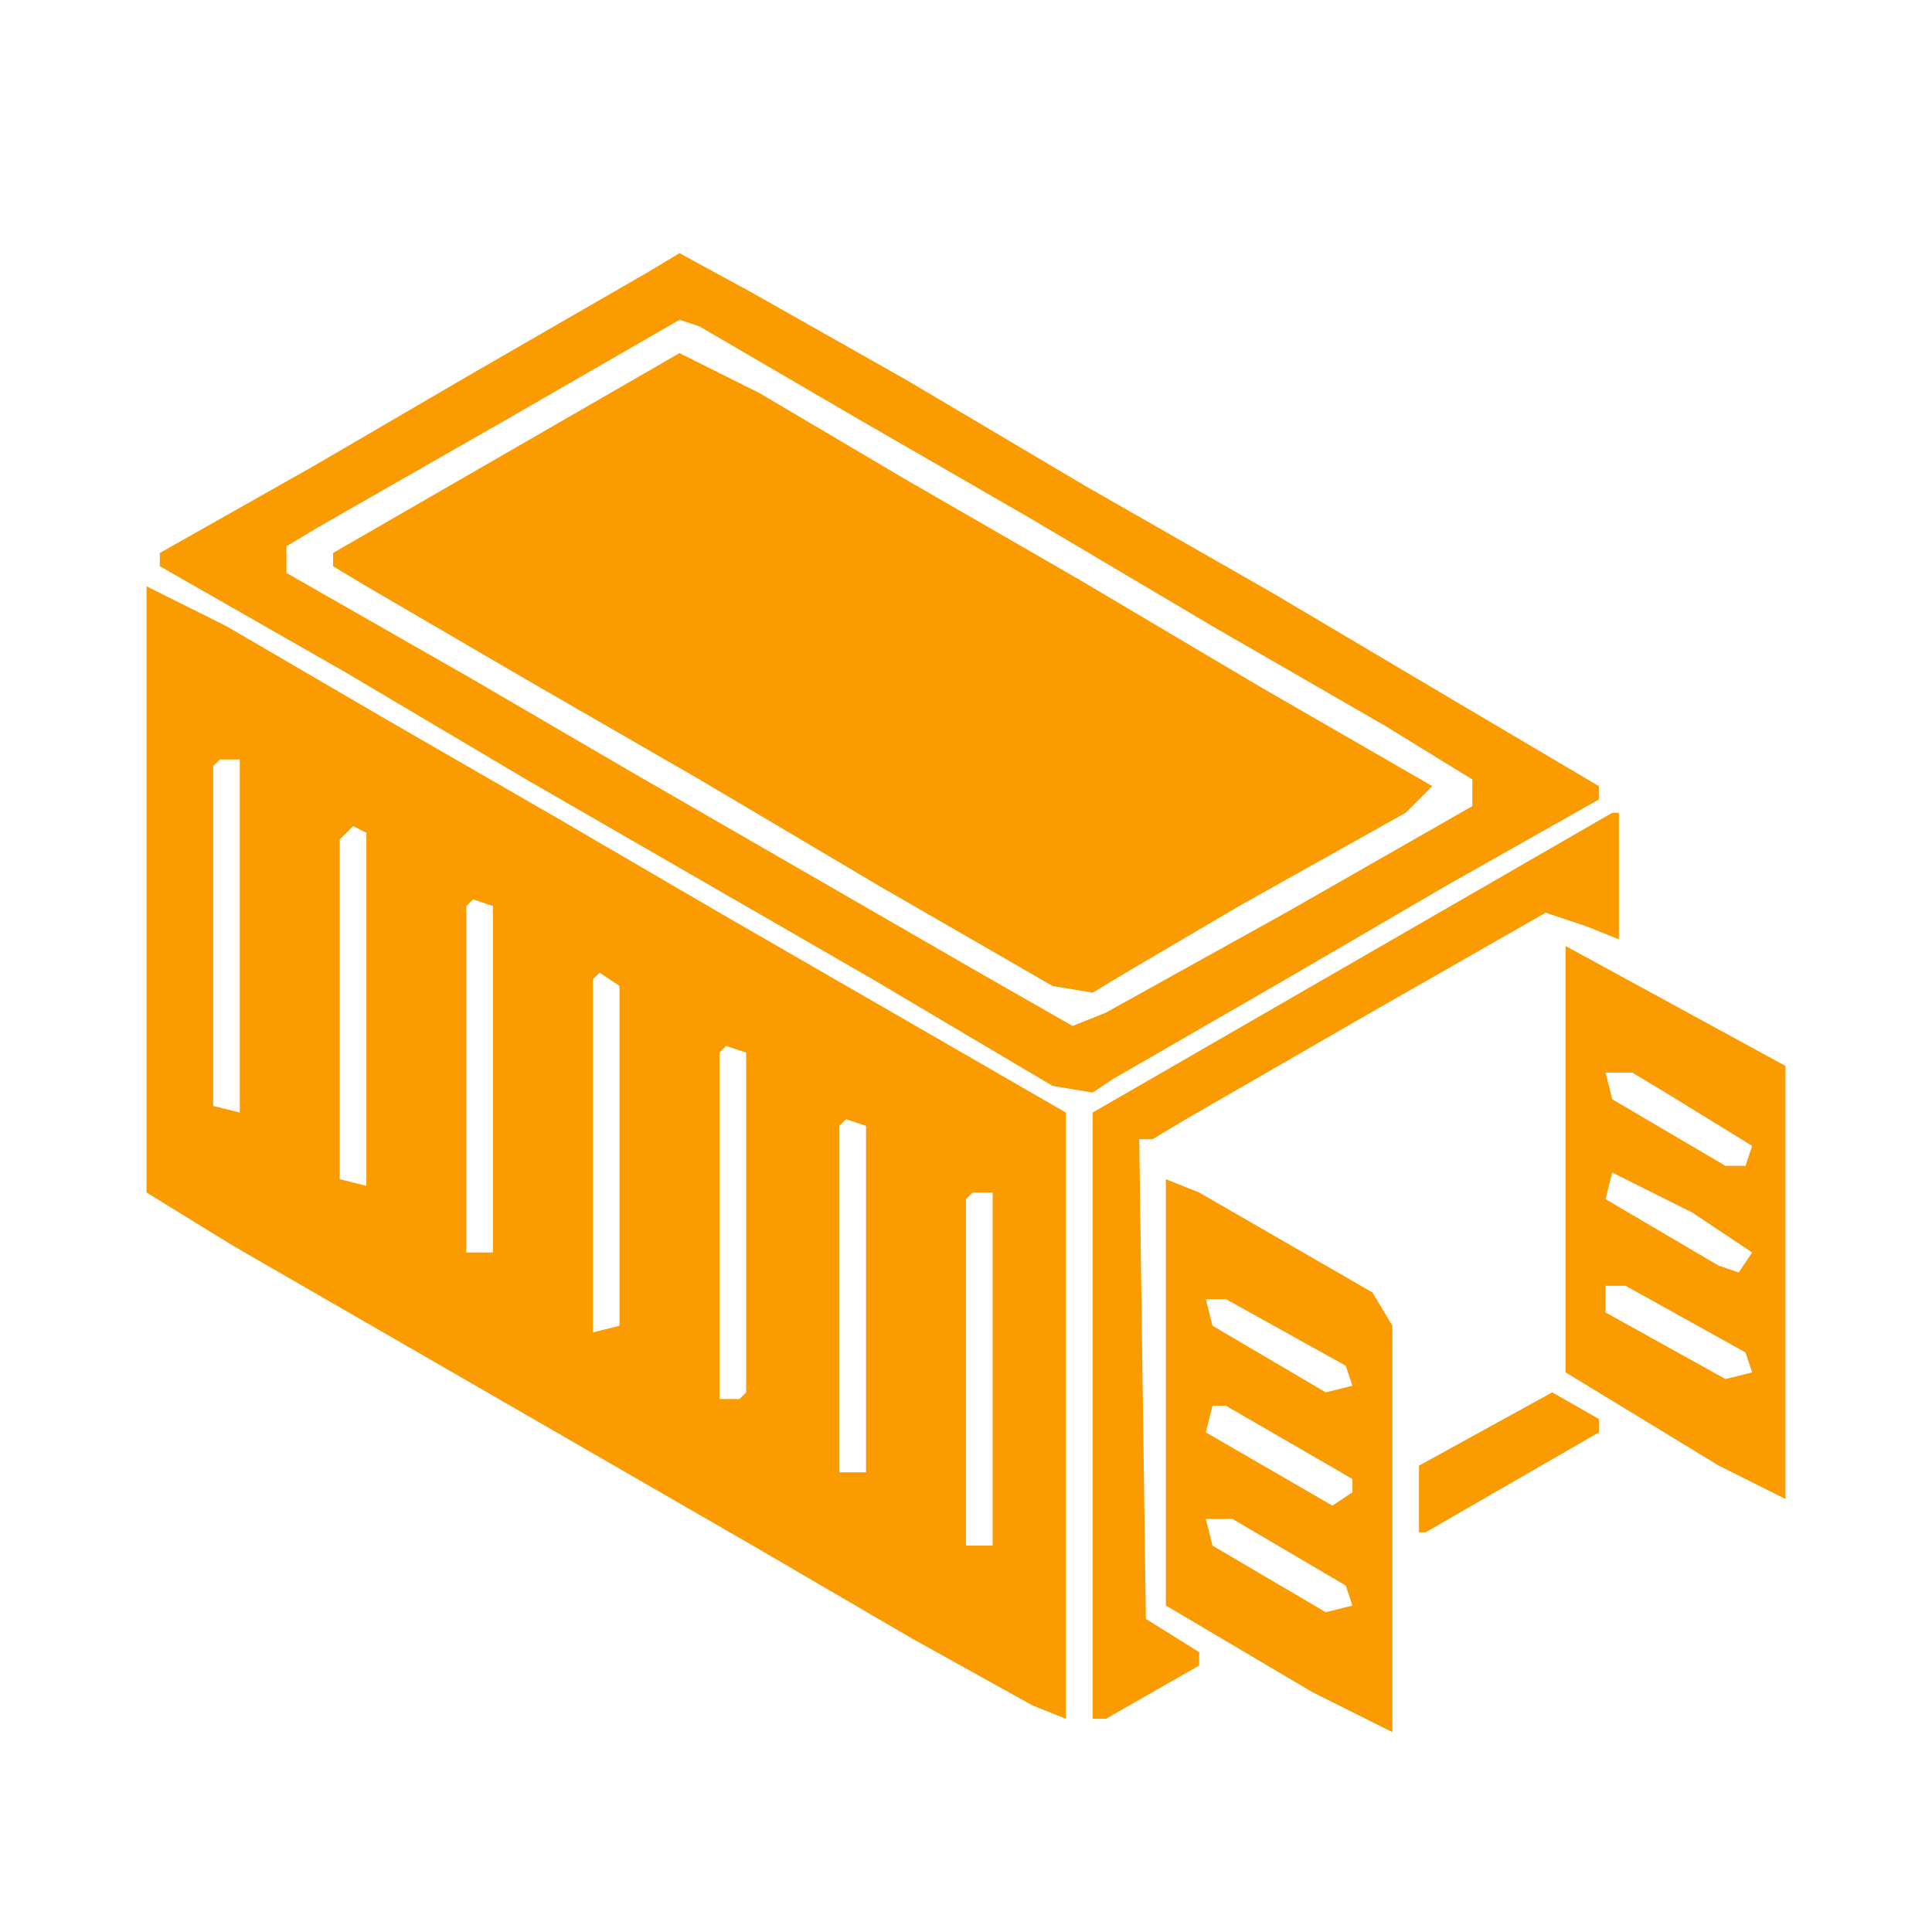
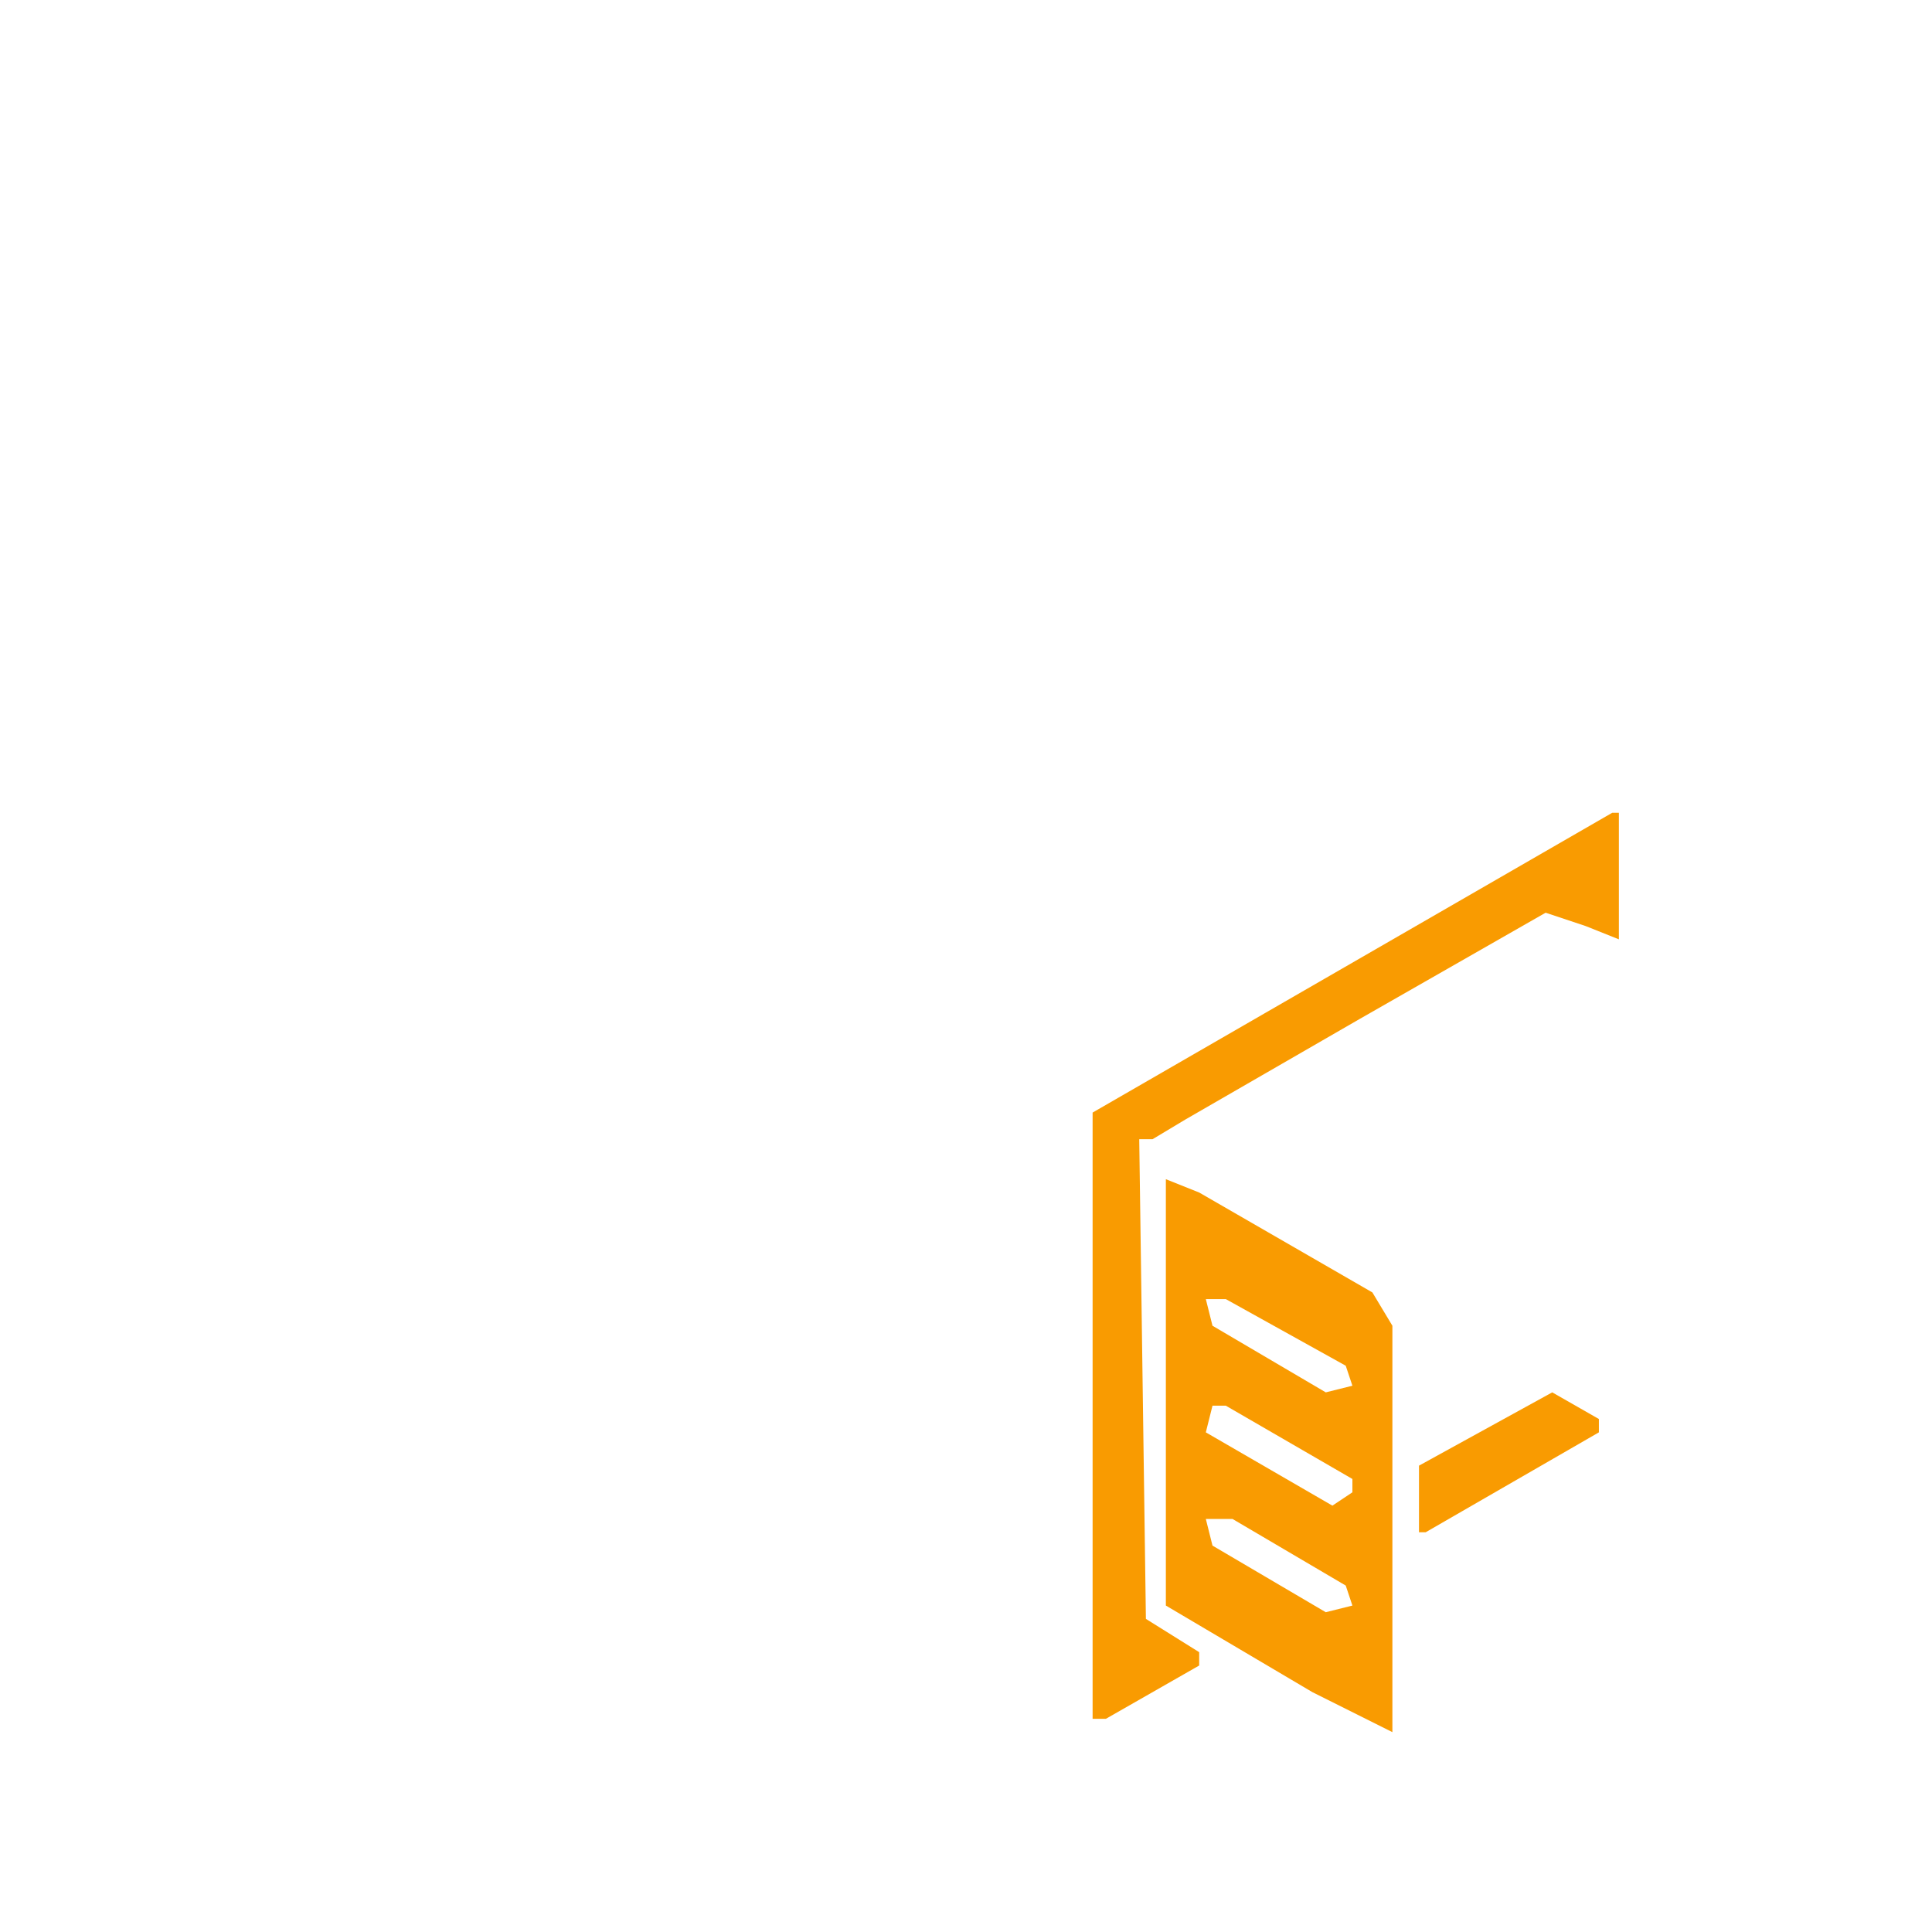
<svg xmlns="http://www.w3.org/2000/svg" width="60" height="60" viewBox="0 0 60 60" fill="none">
-   <path d="M4.551 18.207L7.034 19.448L11.999 22.345L17.378 25.448L22.344 28.345L27.723 31.448L33.102 34.552V53.379L32.068 52.965L28.344 50.897L23.378 48L17.999 44.897L12.62 41.793L7.24 38.69L4.551 37.035V18.207ZM6.827 23.586L6.62 23.793V34.345L7.447 34.552V23.586H6.827ZM10.965 25.655L10.551 26.069V36.621L11.378 36.828V25.862L10.965 25.655ZM14.689 27.931L14.482 28.138V38.897H15.309V28.138L14.689 27.931ZM18.62 30.207L18.413 30.414V41.379L19.24 41.172V30.621L18.62 30.207ZM22.551 32.483L22.344 32.69V43.448H22.965L23.172 43.241V32.69L22.551 32.483ZM26.275 34.759L26.068 34.965V45.724H26.896V34.965L26.275 34.759ZM30.206 37.035L29.999 37.241V48H30.827V37.035H30.206Z" fill="#F99B01" />
-   <path d="M21.102 10.966L23.585 12.207L28.137 14.897L33.516 18L39.102 21.31L44.482 24.414L43.654 25.241L38.482 28.138L34.964 30.207L33.93 30.828L32.689 30.621L27.309 27.517L21.723 24.207L16.344 21.104L11.378 18.207L10.344 17.586V17.172L15.723 14.069L21.102 10.966Z" fill="#F99B01" />
-   <path d="M21.103 7.862L23.379 9.103L28.137 11.793L33.724 15.103L39.517 18.414L45.103 21.724L49.654 24.414V24.828L44.896 27.517L39.93 30.414L34.551 33.517L33.93 33.931L32.689 33.724L27.103 30.414L21.724 27.31L16.344 24.207L10.758 20.896L4.965 17.586V17.172L9.723 14.483L14.689 11.586L20.068 8.483L21.103 7.862ZM21.103 9.931L15.723 13.034L9.93 16.345L8.896 16.965V17.793L14.689 21.103L19.654 24L25.034 27.103L30.413 30.207L33.31 31.862L34.344 31.448L39.93 28.345L45.724 25.035V24.207L43.034 22.552L37.654 19.448L32.068 16.138L26.689 13.034L21.724 10.138L21.103 9.931Z" fill="#F99B01" />
  <path d="M36.207 36.621L37.242 37.035L42.621 40.138L43.242 41.172V53.793L40.759 52.552L36.207 49.862V36.621ZM37.448 40.345L37.655 41.172L41.173 43.241L42 43.035L41.793 42.414L38.069 40.345H37.448ZM37.655 43.655L37.448 44.483L41.379 46.759L42 46.345V45.931L38.069 43.655H37.655ZM37.448 47.172L37.655 48L41.173 50.069L42 49.862L41.793 49.241L38.276 47.172H37.448Z" fill="#F99B01" />
-   <path d="M48.621 29.379L50.897 30.621L55.449 33.103V46.552L53.38 45.517L48.621 42.621V29.379ZM49.862 33.31L50.069 34.138L53.587 36.207H54.207L54.414 35.586L51.724 33.931L50.69 33.31H49.862ZM50.069 36.414L49.862 37.241L53.38 39.31L54 39.517L54.414 38.897L52.552 37.655L50.069 36.414ZM49.862 39.931V40.759L53.587 42.828L54.414 42.621L54.207 42L50.483 39.931H49.862Z" fill="#F99B01" />
  <path d="M50.07 25.241H50.276V29.172L49.242 28.759L48.001 28.345L42.208 31.655L36.828 34.759L35.794 35.379H35.38L35.587 50.276L37.242 51.31V51.724L34.345 53.379H33.932V34.552L39.311 31.448L44.69 28.345L50.07 25.241Z" fill="#F99B01" />
  <path d="M48.206 43.241L49.655 44.069V44.483L44.275 47.586H44.068V45.517L48.206 43.241Z" fill="#F99B01" />
</svg>